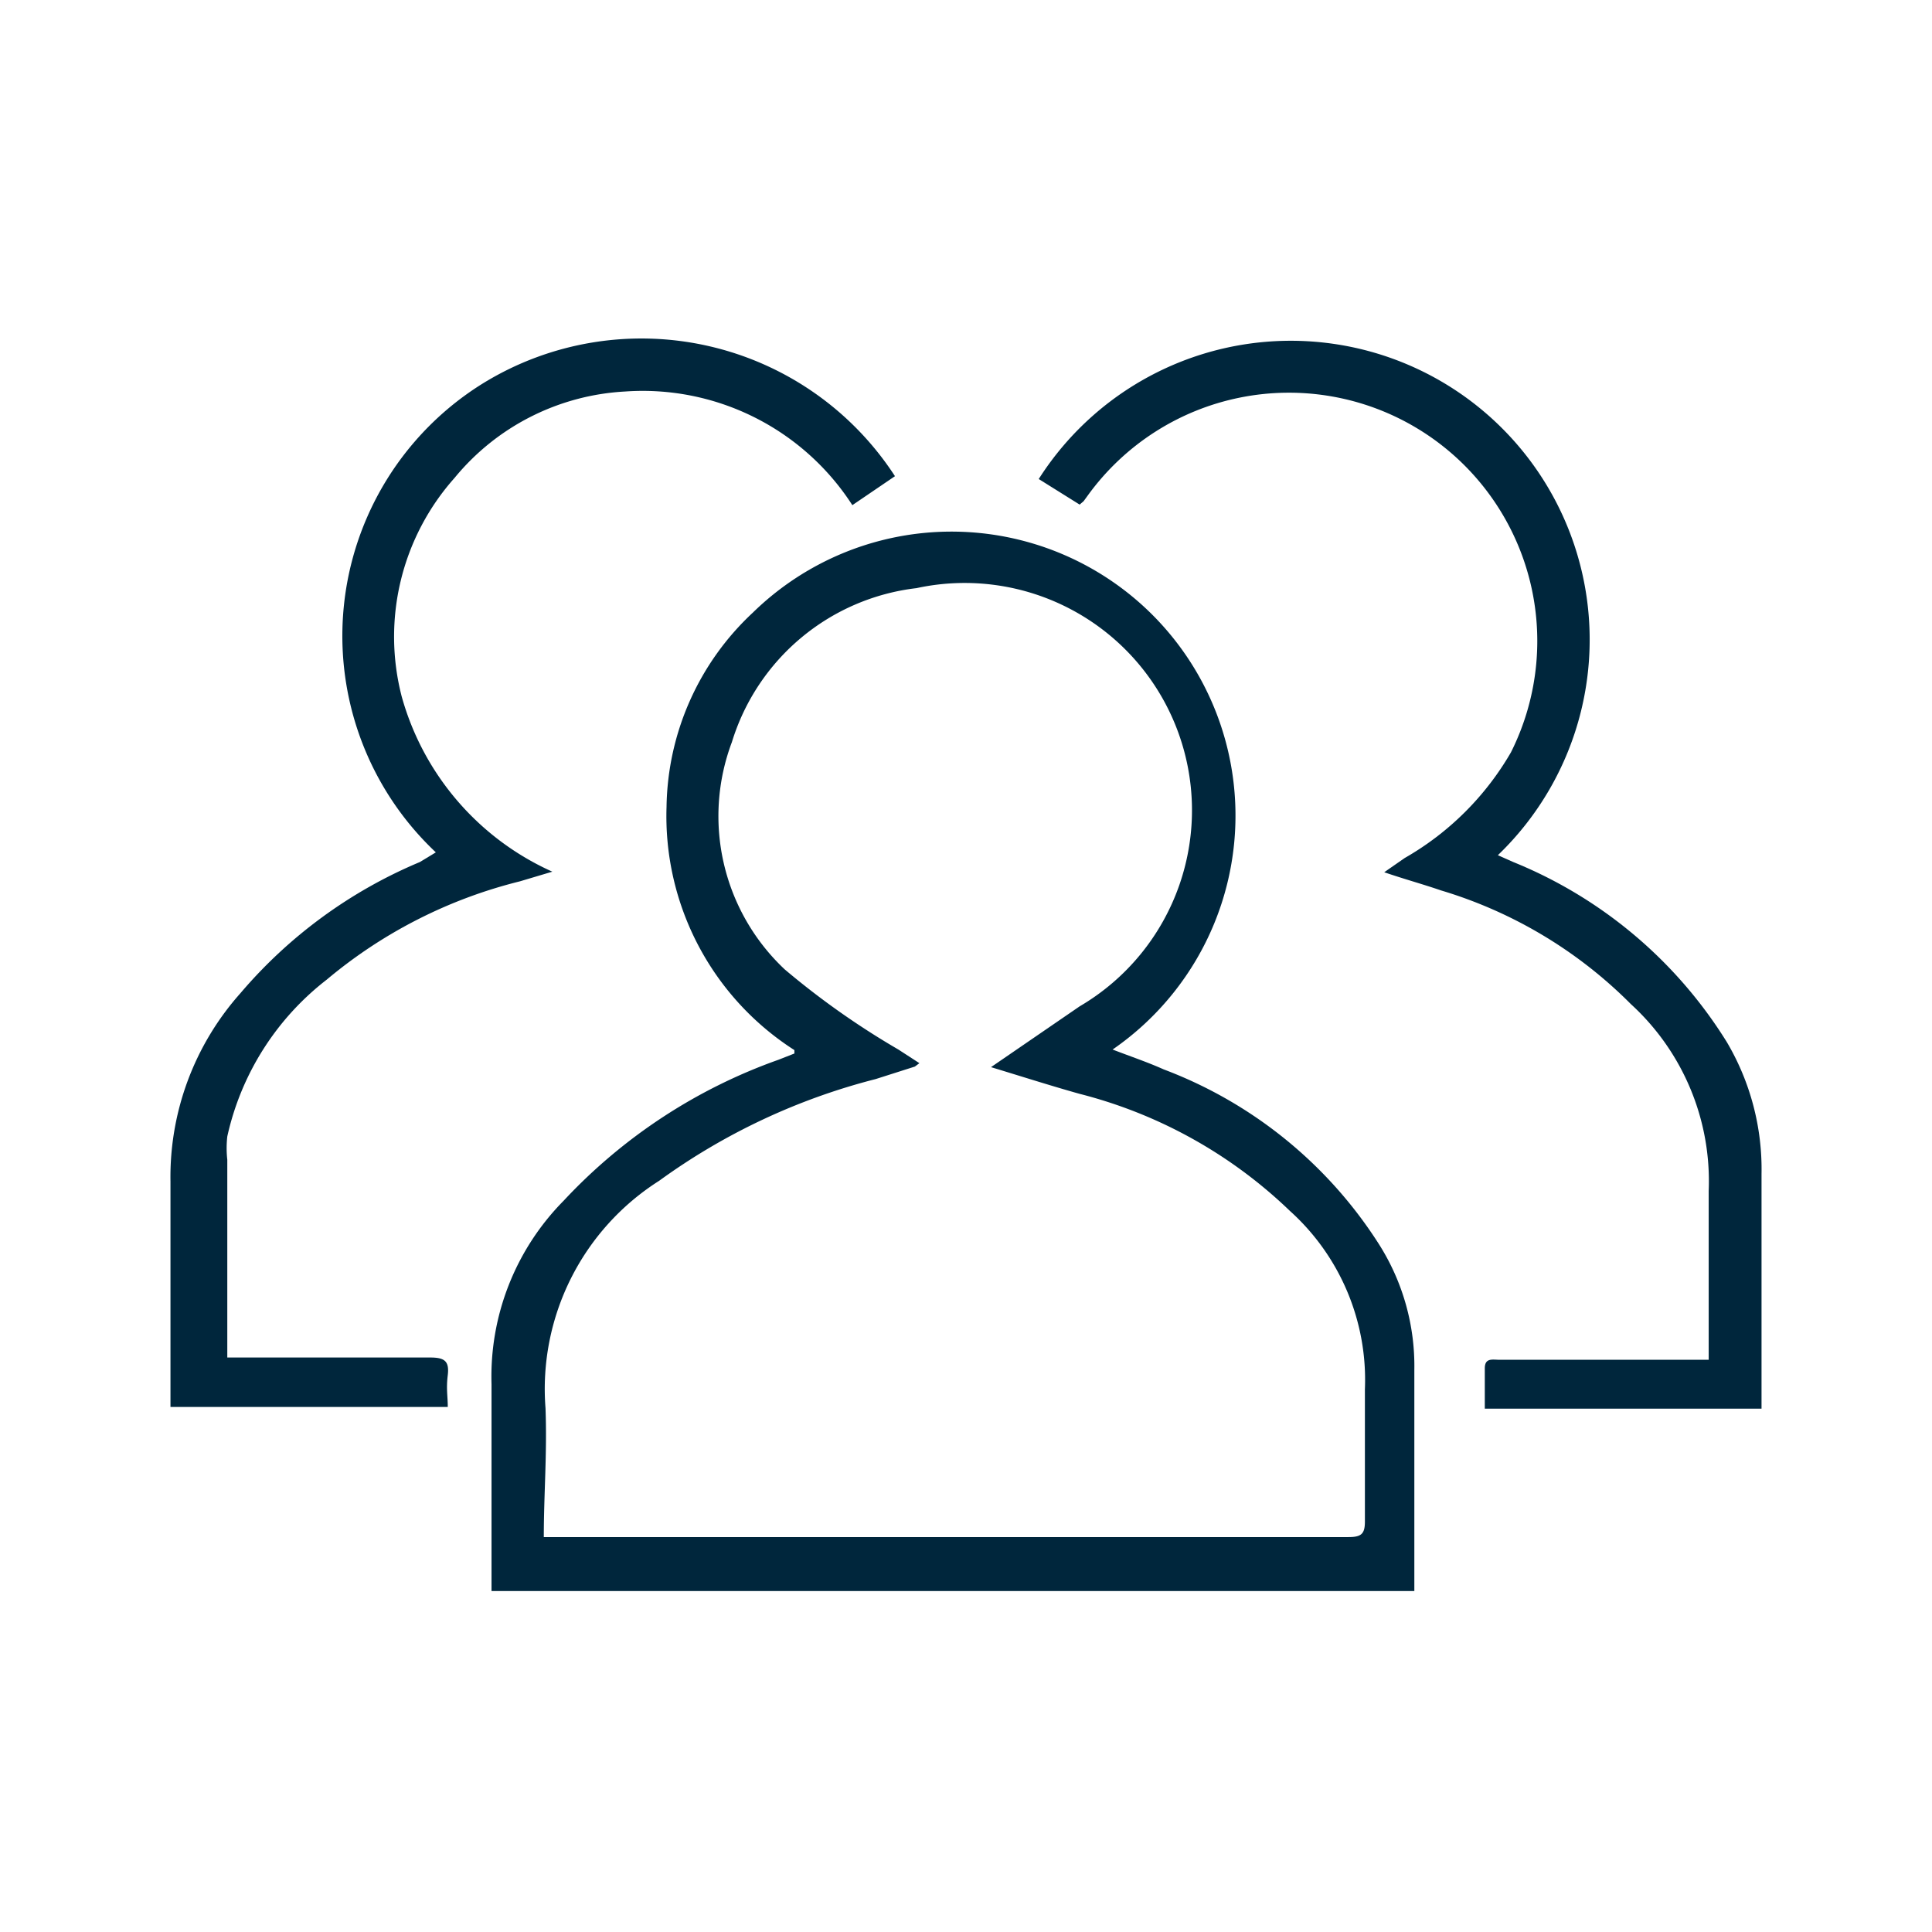
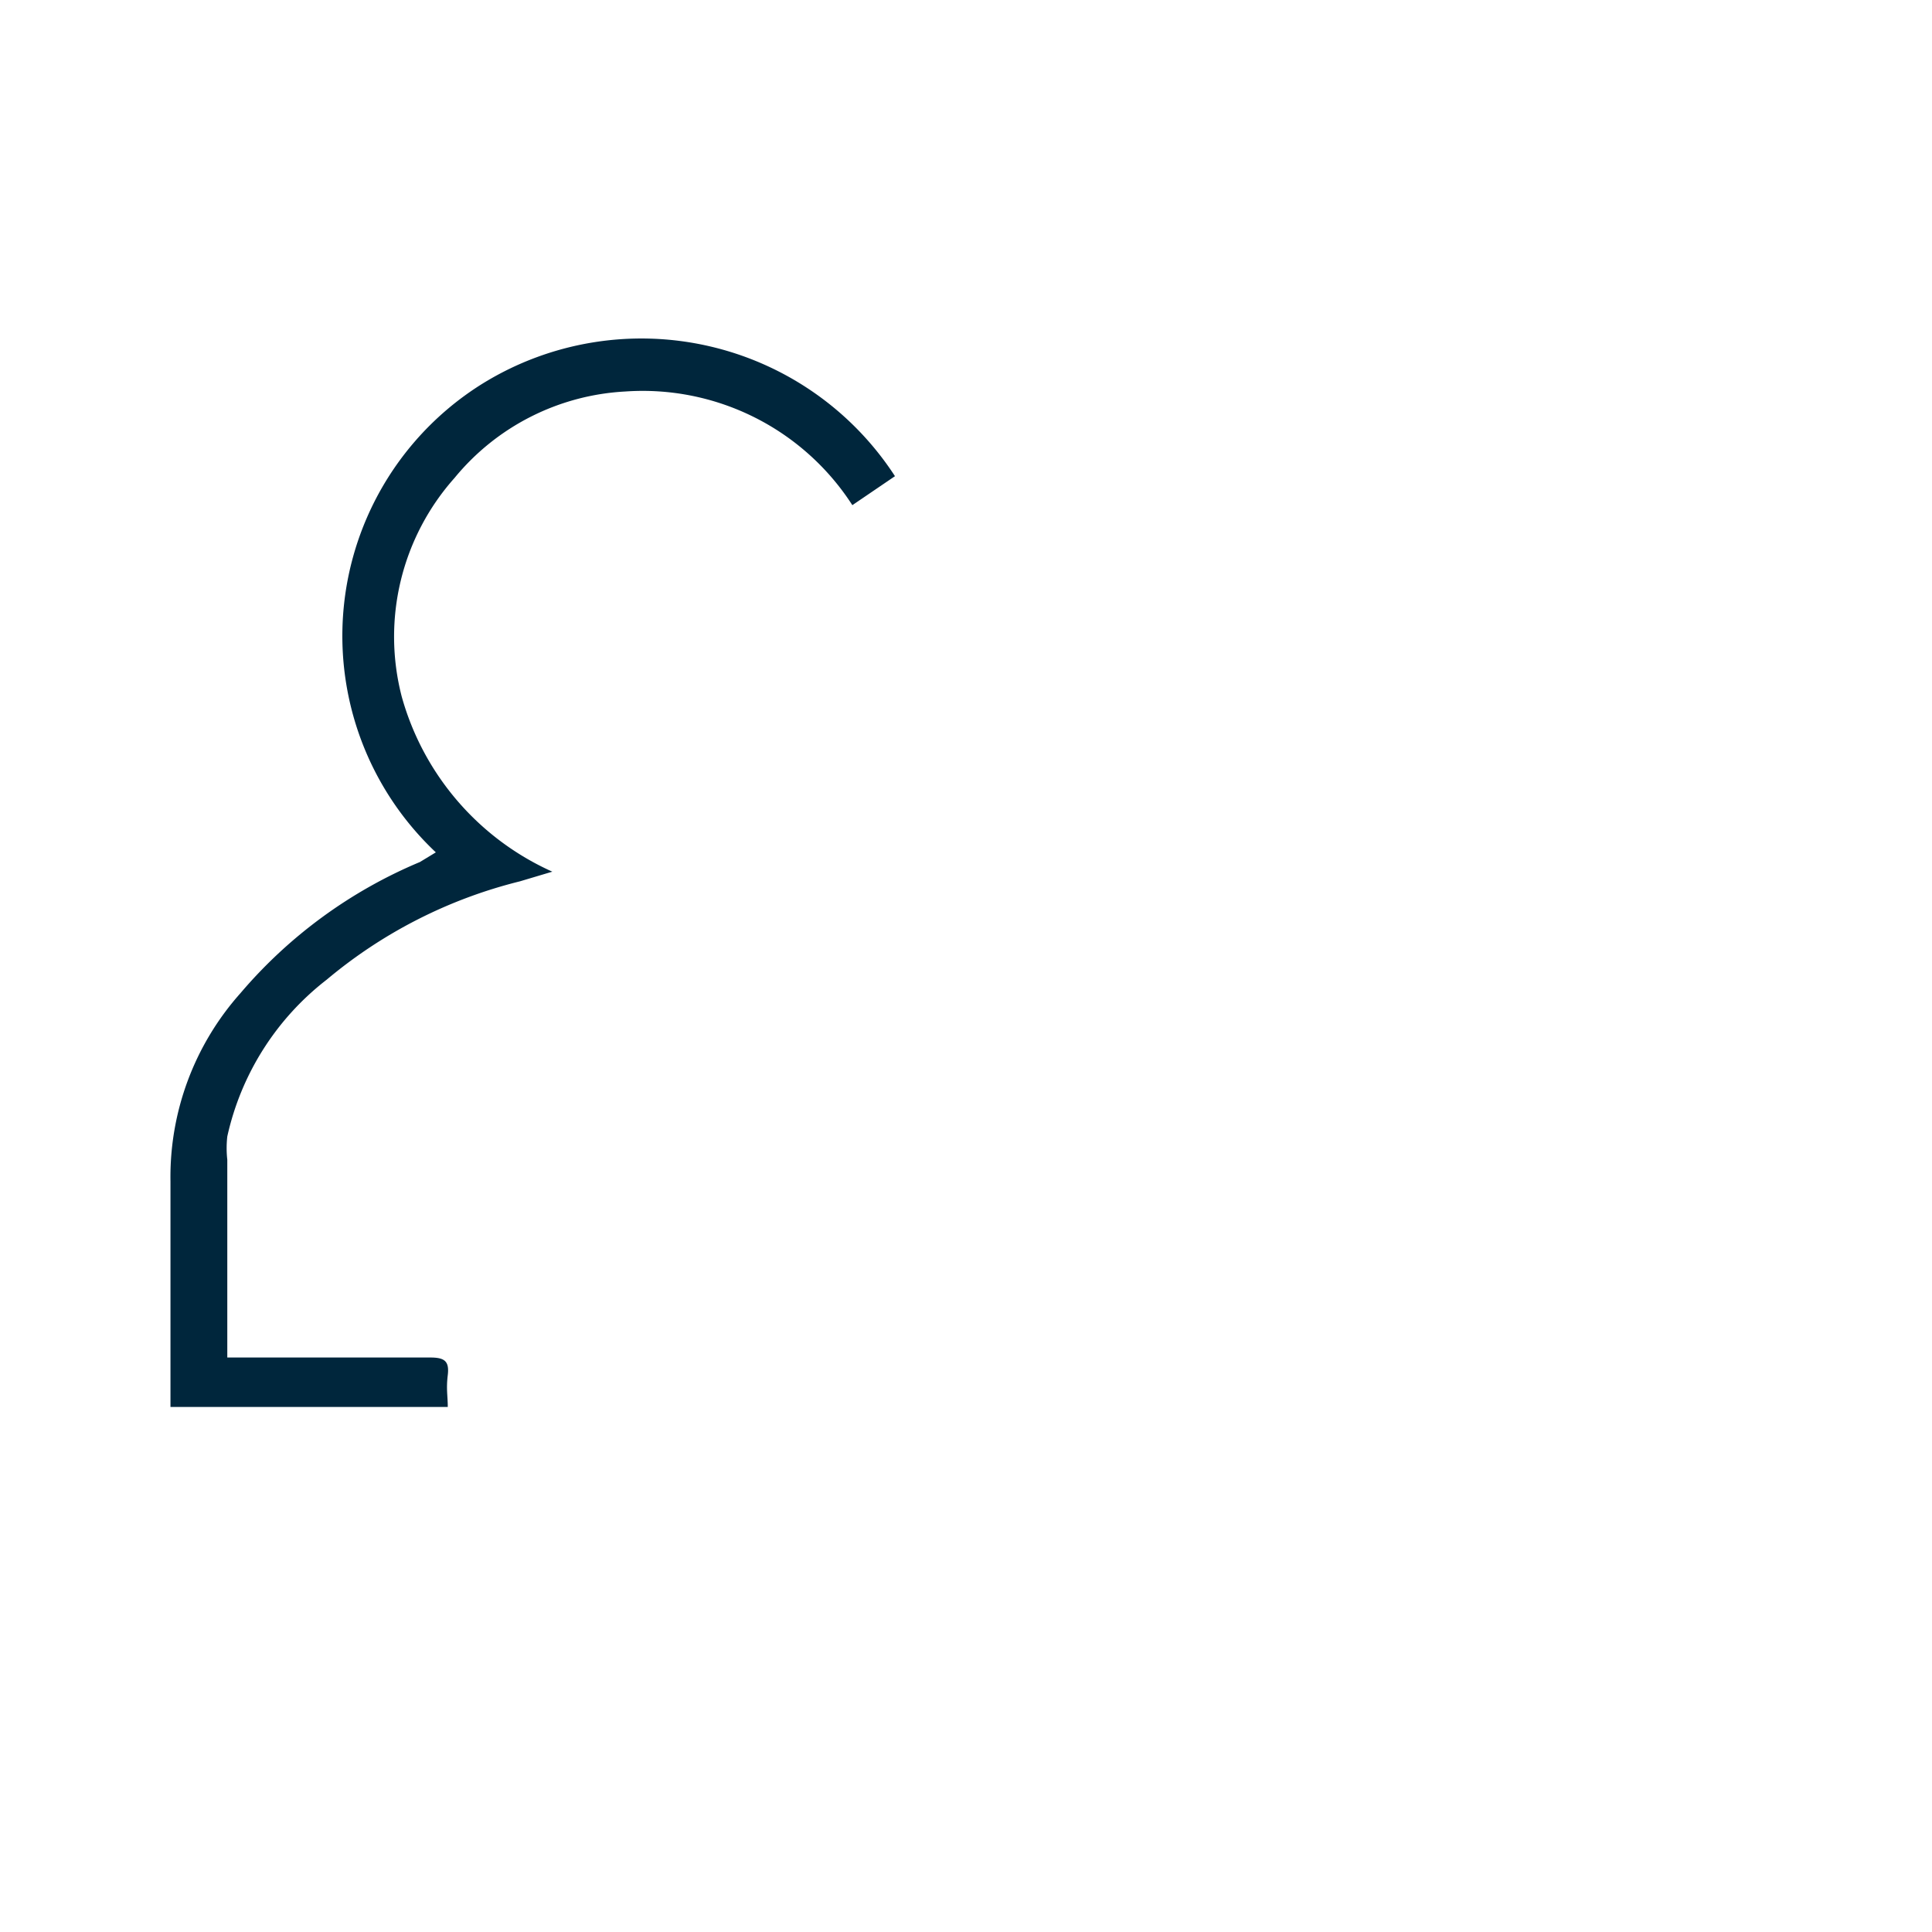
<svg xmlns="http://www.w3.org/2000/svg" viewBox="0 0 34 34">
  <defs>
    <style>.cls-1{fill:#00263c;}.cls-2{fill:none;}</style>
  </defs>
  <title>corporate</title>
  <g id="Слой_2" data-name="Слой 2">
    <g id="Слой_1-2" data-name="Слой 1">
-       <path class="cls-1" d="M8.65,28c0-1.21,0-2.43,0-3.64a4.4,4.4,0,0,1,1.27-3.23,9.51,9.51,0,0,1,3.78-2.48l.28-.11s0,0,0-.06a4.89,4.89,0,0,1-2.25-4.28,4.76,4.76,0,0,1,1.52-3.42,5,5,0,0,1,7.08.09,5,5,0,0,1-.75,7.6c.31.12.61.22.9.35a7.72,7.72,0,0,1,3.79,3.08,4,4,0,0,1,.62,2.21c0,1.3,0,2.59,0,3.89Zm.92-.95.29,0H23.73c.22,0,.29-.05.29-.27,0-.78,0-1.56,0-2.33a4,4,0,0,0-1.32-3.14A8.28,8.28,0,0,0,19,19.25c-.5-.14-1-.3-1.56-.47L19,17.71a4,4,0,0,0-2.87-7.36,3.87,3.87,0,0,0-3.25,2.71,3.7,3.7,0,0,0,.93,4,14,14,0,0,0,2,1.41l.37.24-.08.06-.69.22a11.2,11.2,0,0,0-3.81,1.79,4.34,4.34,0,0,0-2,4C9.63,25.57,9.57,26.3,9.57,27.05Z" />
      <path class="cls-1" d="M7.67,15a5.23,5.23,0,0,1,.84-8.26,5.32,5.32,0,0,1,7.24,1.64L15,8.89a4.39,4.39,0,0,0-4-2A4.17,4.17,0,0,0,8,8.41a4.2,4.2,0,0,0-.93,3.85,4.78,4.78,0,0,0,2.65,3.08l-.57.17a8.45,8.45,0,0,0-3.4,1.73A4.8,4.8,0,0,0,4,20a1.84,1.84,0,0,0,0,.41v3.2c0,.09,0,.17,0,.28H7.57c.25,0,.34.06.31.31s0,.36,0,.56H3v-.33C3,23.24,3,22,3,20.79a4.86,4.86,0,0,1,1.23-3.31,8.41,8.41,0,0,1,3.16-2.31Z" />
-       <path class="cls-1" d="M19,8.88l-.72-.45a5.26,5.26,0,1,1,8.08,6.62l.27.12a7.93,7.93,0,0,1,3.76,3.17A4.4,4.4,0,0,1,31,20.66v4.13H26.13v-.71c0-.19.14-.15.26-.15h3.68c0-.12,0-.22,0-.31,0-.89,0-1.78,0-2.66a4.22,4.22,0,0,0-1.37-3.29,7.91,7.91,0,0,0-3.34-2c-.32-.11-.65-.2-1-.32l.36-.25a5.06,5.06,0,0,0,1.87-1.86,4.37,4.37,0,0,0-7.44-4.53l-.08.11Z" />
      <rect class="cls-2" width="34" height="34" />
    </g>
  </g>
</svg>